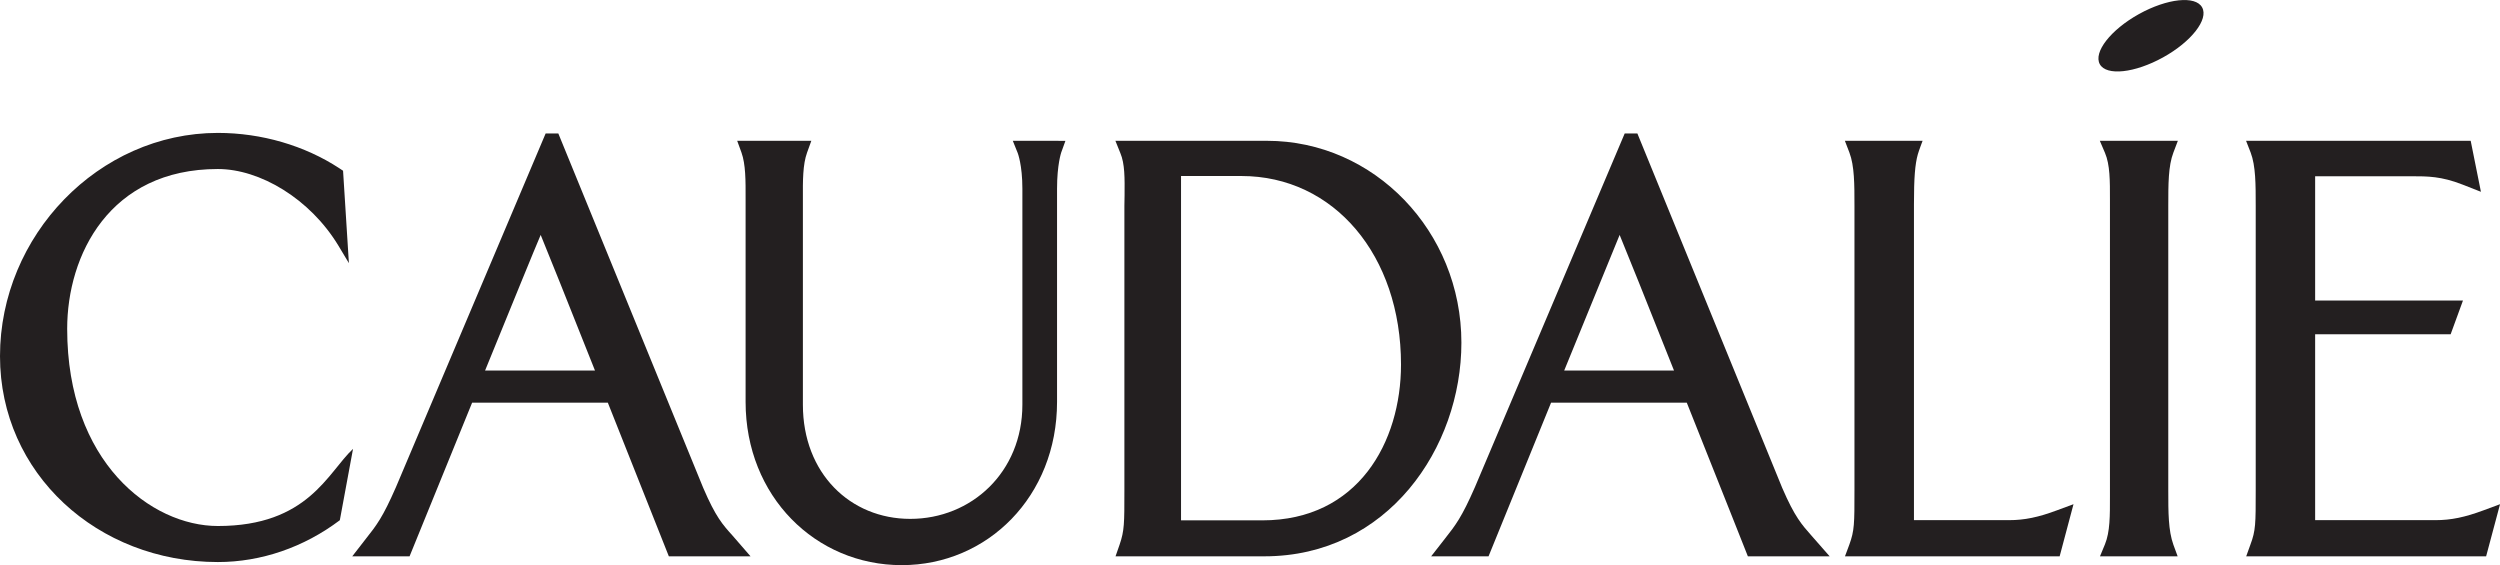
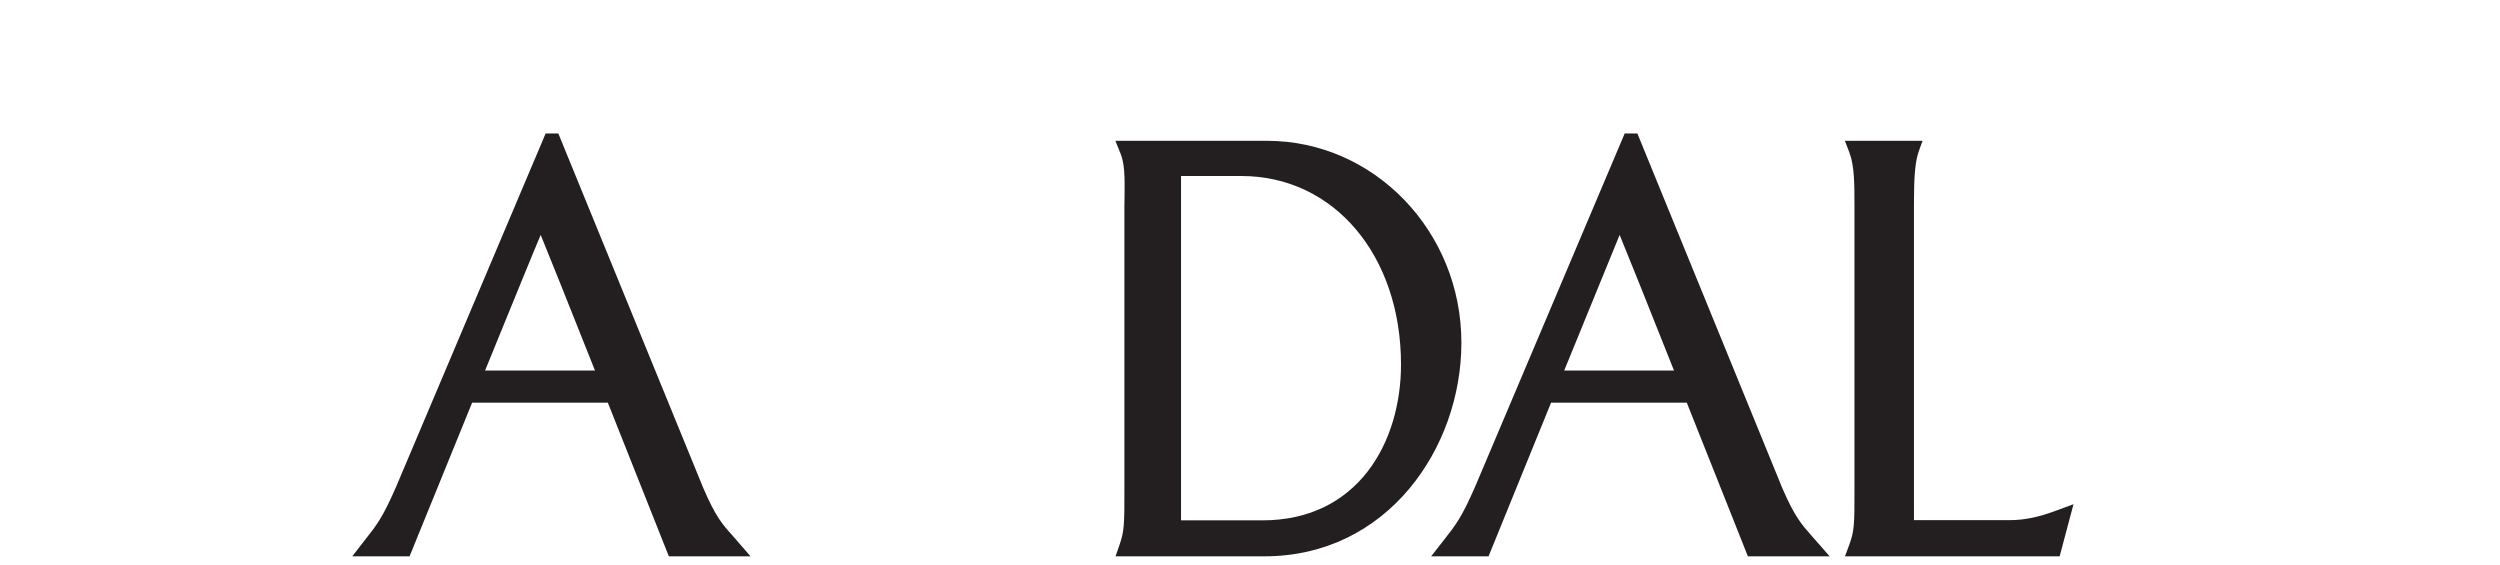
<svg xmlns="http://www.w3.org/2000/svg" width="283.46pt" height="64.08pt" viewBox="0 0 283.46 64.08" version="1.1">
  <defs>
    <clipPath id="clip1">
      <path d="M 83 15 L 121 15 L 121 64.078 L 83 64.078 Z M 83 15 " />
    </clipPath>
    <clipPath id="clip2">
-       <path d="M 254 15 L 283.461 15 L 283.461 64 L 254 64 Z M 254 15 " />
-     </clipPath>
+       </clipPath>
  </defs>
  <g id="surface1">
    <g clip-path="url(#clip1)" clip-rule="nonzero">
-       <path style=" stroke:none;fill-rule:nonzero;fill:rgb(13.699%,12.199%,12.5%);fill-opacity:1;" d="M 116.219 15.965 L 114.836 15.965 L 115.395 17.355 C 115.395 17.363 115.922 18.684 115.922 21.398 L 115.922 45.887 C 115.922 53.535 110.145 58.832 103.207 58.832 C 96.402 58.832 91.035 53.668 91.035 45.887 L 91.035 22.566 C 91.023 20.465 91.023 18.637 91.508 17.305 L 91.992 15.965 L 83.586 15.965 L 84.074 17.305 C 84.547 18.637 84.547 20.465 84.539 22.566 L 84.539 45.566 C 84.539 56.285 92.48 64.078 102.242 64.078 C 111.961 64.078 119.852 56.285 119.852 45.566 L 119.852 21.398 C 119.852 18.645 120.32 17.324 120.32 17.305 L 120.801 15.973 L 119.477 15.965 L 116.219 15.965 " />
-     </g>
+       </g>
    <g clip-path="url(#clip2)" clip-rule="nonzero">
      <path style=" stroke:none;fill-rule:nonzero;fill:rgb(13.699%,12.199%,12.5%);fill-opacity:1;" d="M 281.613 57.855 C 279.48 58.648 277.914 58.977 276.152 58.977 L 262.5 58.977 L 262.5 37.902 L 277.863 37.902 L 279.262 34.074 L 262.5 34.074 L 262.5 19.984 L 273.438 19.984 C 275.242 19.984 276.801 19.984 279.195 20.922 L 281.297 21.746 L 280.137 15.965 L 254.668 15.965 L 255.191 17.305 C 255.762 18.812 255.762 20.898 255.762 23.328 L 255.762 55.633 C 255.762 59.371 255.762 60.156 255.16 61.754 L 254.684 63.078 L 281.887 63.078 L 283.465 57.168 L 281.613 57.855 " />
    </g>
    <path style=" stroke:none;fill-rule:nonzero;fill:rgb(13.699%,12.199%,12.5%);fill-opacity:1;" d="M 227.793 58.977 L 217.012 58.977 L 217.012 23.152 C 217.012 20.148 217.133 18.645 217.449 17.504 C 217.555 17.117 217.992 15.965 217.992 15.965 L 209.18 15.965 L 209.695 17.305 C 210.266 18.812 210.266 20.898 210.266 23.328 L 210.266 55.633 C 210.266 59.371 210.266 60.156 209.684 61.754 L 209.191 63.078 L 233.531 63.078 L 235.102 57.168 L 233.246 57.855 C 231.129 58.648 229.551 58.977 227.793 58.977 " />
    <path style=" stroke:none;fill-rule:nonzero;fill:rgb(13.699%,12.199%,12.5%);fill-opacity:1;" d="M 143.129 59 L 133.91 59 L 133.91 19.957 L 140.754 19.957 C 151.238 19.957 158.852 28.941 158.852 41.336 C 158.852 50.125 153.988 59 143.129 59 M 143.652 15.965 L 126.469 15.965 L 127.027 17.352 C 127.547 18.566 127.523 20.234 127.508 22.16 L 127.488 23.328 L 127.488 55.633 C 127.488 59.371 127.488 60.156 126.945 61.754 L 126.484 63.078 L 143.359 63.078 C 157.348 63.078 165.699 50.758 165.699 38.852 C 165.699 26.234 155.812 15.965 143.652 15.965 " />
    <path style=" stroke:none;fill-rule:nonzero;fill:rgb(13.699%,12.199%,12.5%);fill-opacity:1;" d="M 55 42.012 C 57.992 34.68 60.738 27.941 61.305 26.637 C 61.855 27.941 64.547 34.68 67.461 42.012 Z M 79.738 55.328 L 63.305 15.133 L 61.867 15.133 L 44.891 55.242 C 43.395 58.66 42.715 59.535 41.477 61.098 L 39.941 63.078 L 46.438 63.078 C 46.438 63.078 49.918 54.512 53.531 45.656 L 68.918 45.656 C 72.434 54.512 75.836 63.078 75.836 63.078 L 85.098 63.078 L 83.047 60.715 C 81.941 59.488 81.156 58.625 79.738 55.328 " />
    <path style=" stroke:none;fill-rule:nonzero;fill:rgb(13.699%,12.199%,12.5%);fill-opacity:1;" d="M 177.355 42.012 C 180.344 34.68 183.105 27.941 183.641 26.637 C 184.191 27.941 186.895 34.68 189.805 42.012 Z M 202.078 55.328 L 185.652 15.133 L 184.215 15.133 L 167.23 55.242 C 165.734 58.66 165.047 59.535 163.816 61.098 L 162.27 63.078 L 168.777 63.078 C 168.777 63.078 172.262 54.512 175.867 45.656 L 191.254 45.656 C 194.789 54.512 198.18 63.078 198.18 63.078 L 207.453 63.078 L 205.379 60.715 C 204.297 59.488 203.504 58.625 202.078 55.328 " />
-     <path style=" stroke:none;fill-rule:nonzero;fill:rgb(13.699%,12.199%,12.5%);fill-opacity:1;" d="M 246.426 17.305 L 246.934 15.965 L 238.086 15.965 L 238.672 17.336 C 239.246 18.684 239.238 20.512 239.234 22.637 L 239.234 56.32 C 239.238 58.457 239.246 60.297 238.672 61.707 L 238.105 63.078 L 246.91 63.078 L 246.426 61.758 C 245.848 60.156 245.848 58.059 245.848 55.633 L 245.848 23.328 C 245.848 20.898 245.848 18.812 246.426 17.305 " />
-     <path style=" stroke:none;fill-rule:nonzero;fill:rgb(13.699%,12.199%,12.5%);fill-opacity:1;" d="M 24.703 59.641 C 17.145 59.641 7.617 52.406 7.617 37.281 C 7.617 28.93 12.406 19.164 24.703 19.164 C 29.445 19.164 35.133 22.5 38.379 27.867 L 39.559 29.836 L 38.898 19.359 L 38.48 19.082 C 34.543 16.5 29.648 15.07 24.703 15.07 C 11.168 15.07 0 26.738 0 40.383 C 0 53.695 11.055 63.727 24.703 63.727 C 29.613 63.727 34.457 62.055 38.531 58.984 L 40.027 50.895 C 37.152 53.59 34.93 59.641 24.703 59.641 " />
-     <path style=" stroke:none;fill-rule:nonzero;fill:rgb(13.699%,12.199%,12.5%);fill-opacity:1;" d="M 242.523 1.594 C 239.316 3.379 237.336 5.922 238.086 7.281 C 238.836 8.629 242.039 8.285 245.254 6.508 C 248.461 4.738 250.445 2.188 249.684 0.836 C 248.938 -0.523 245.727 -0.18 242.523 1.594 " />
  </g>
</svg>